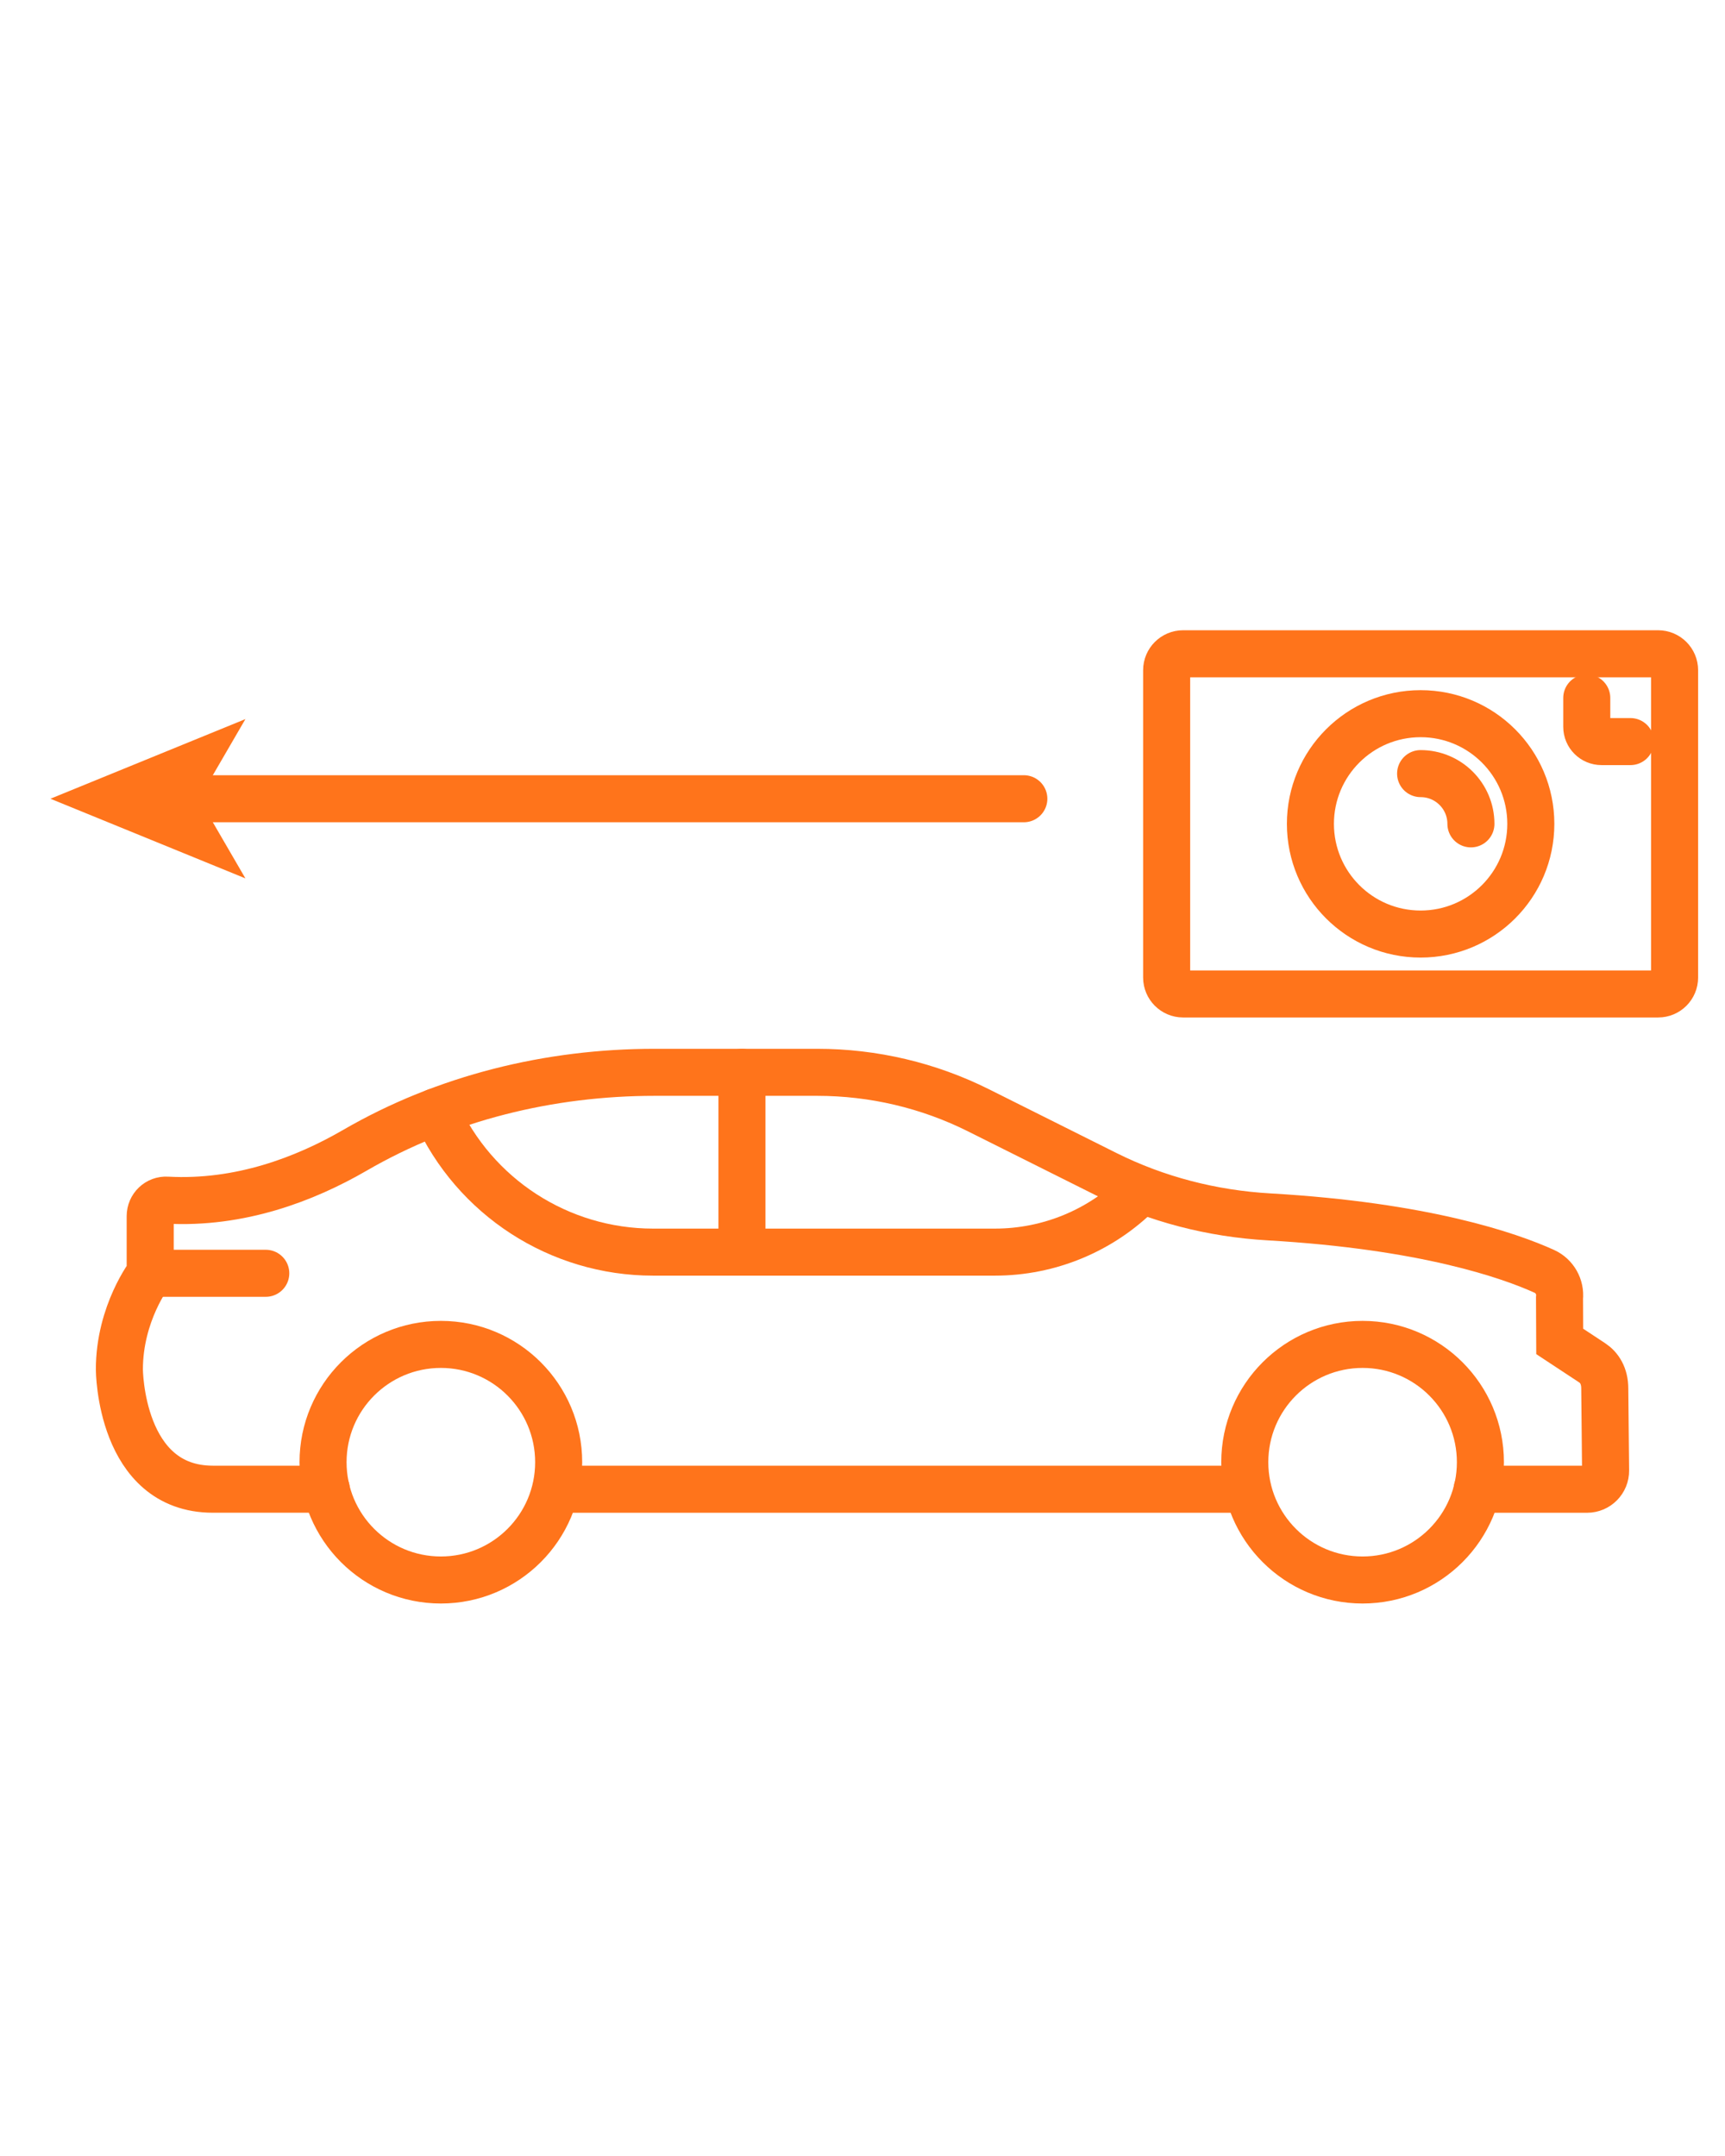
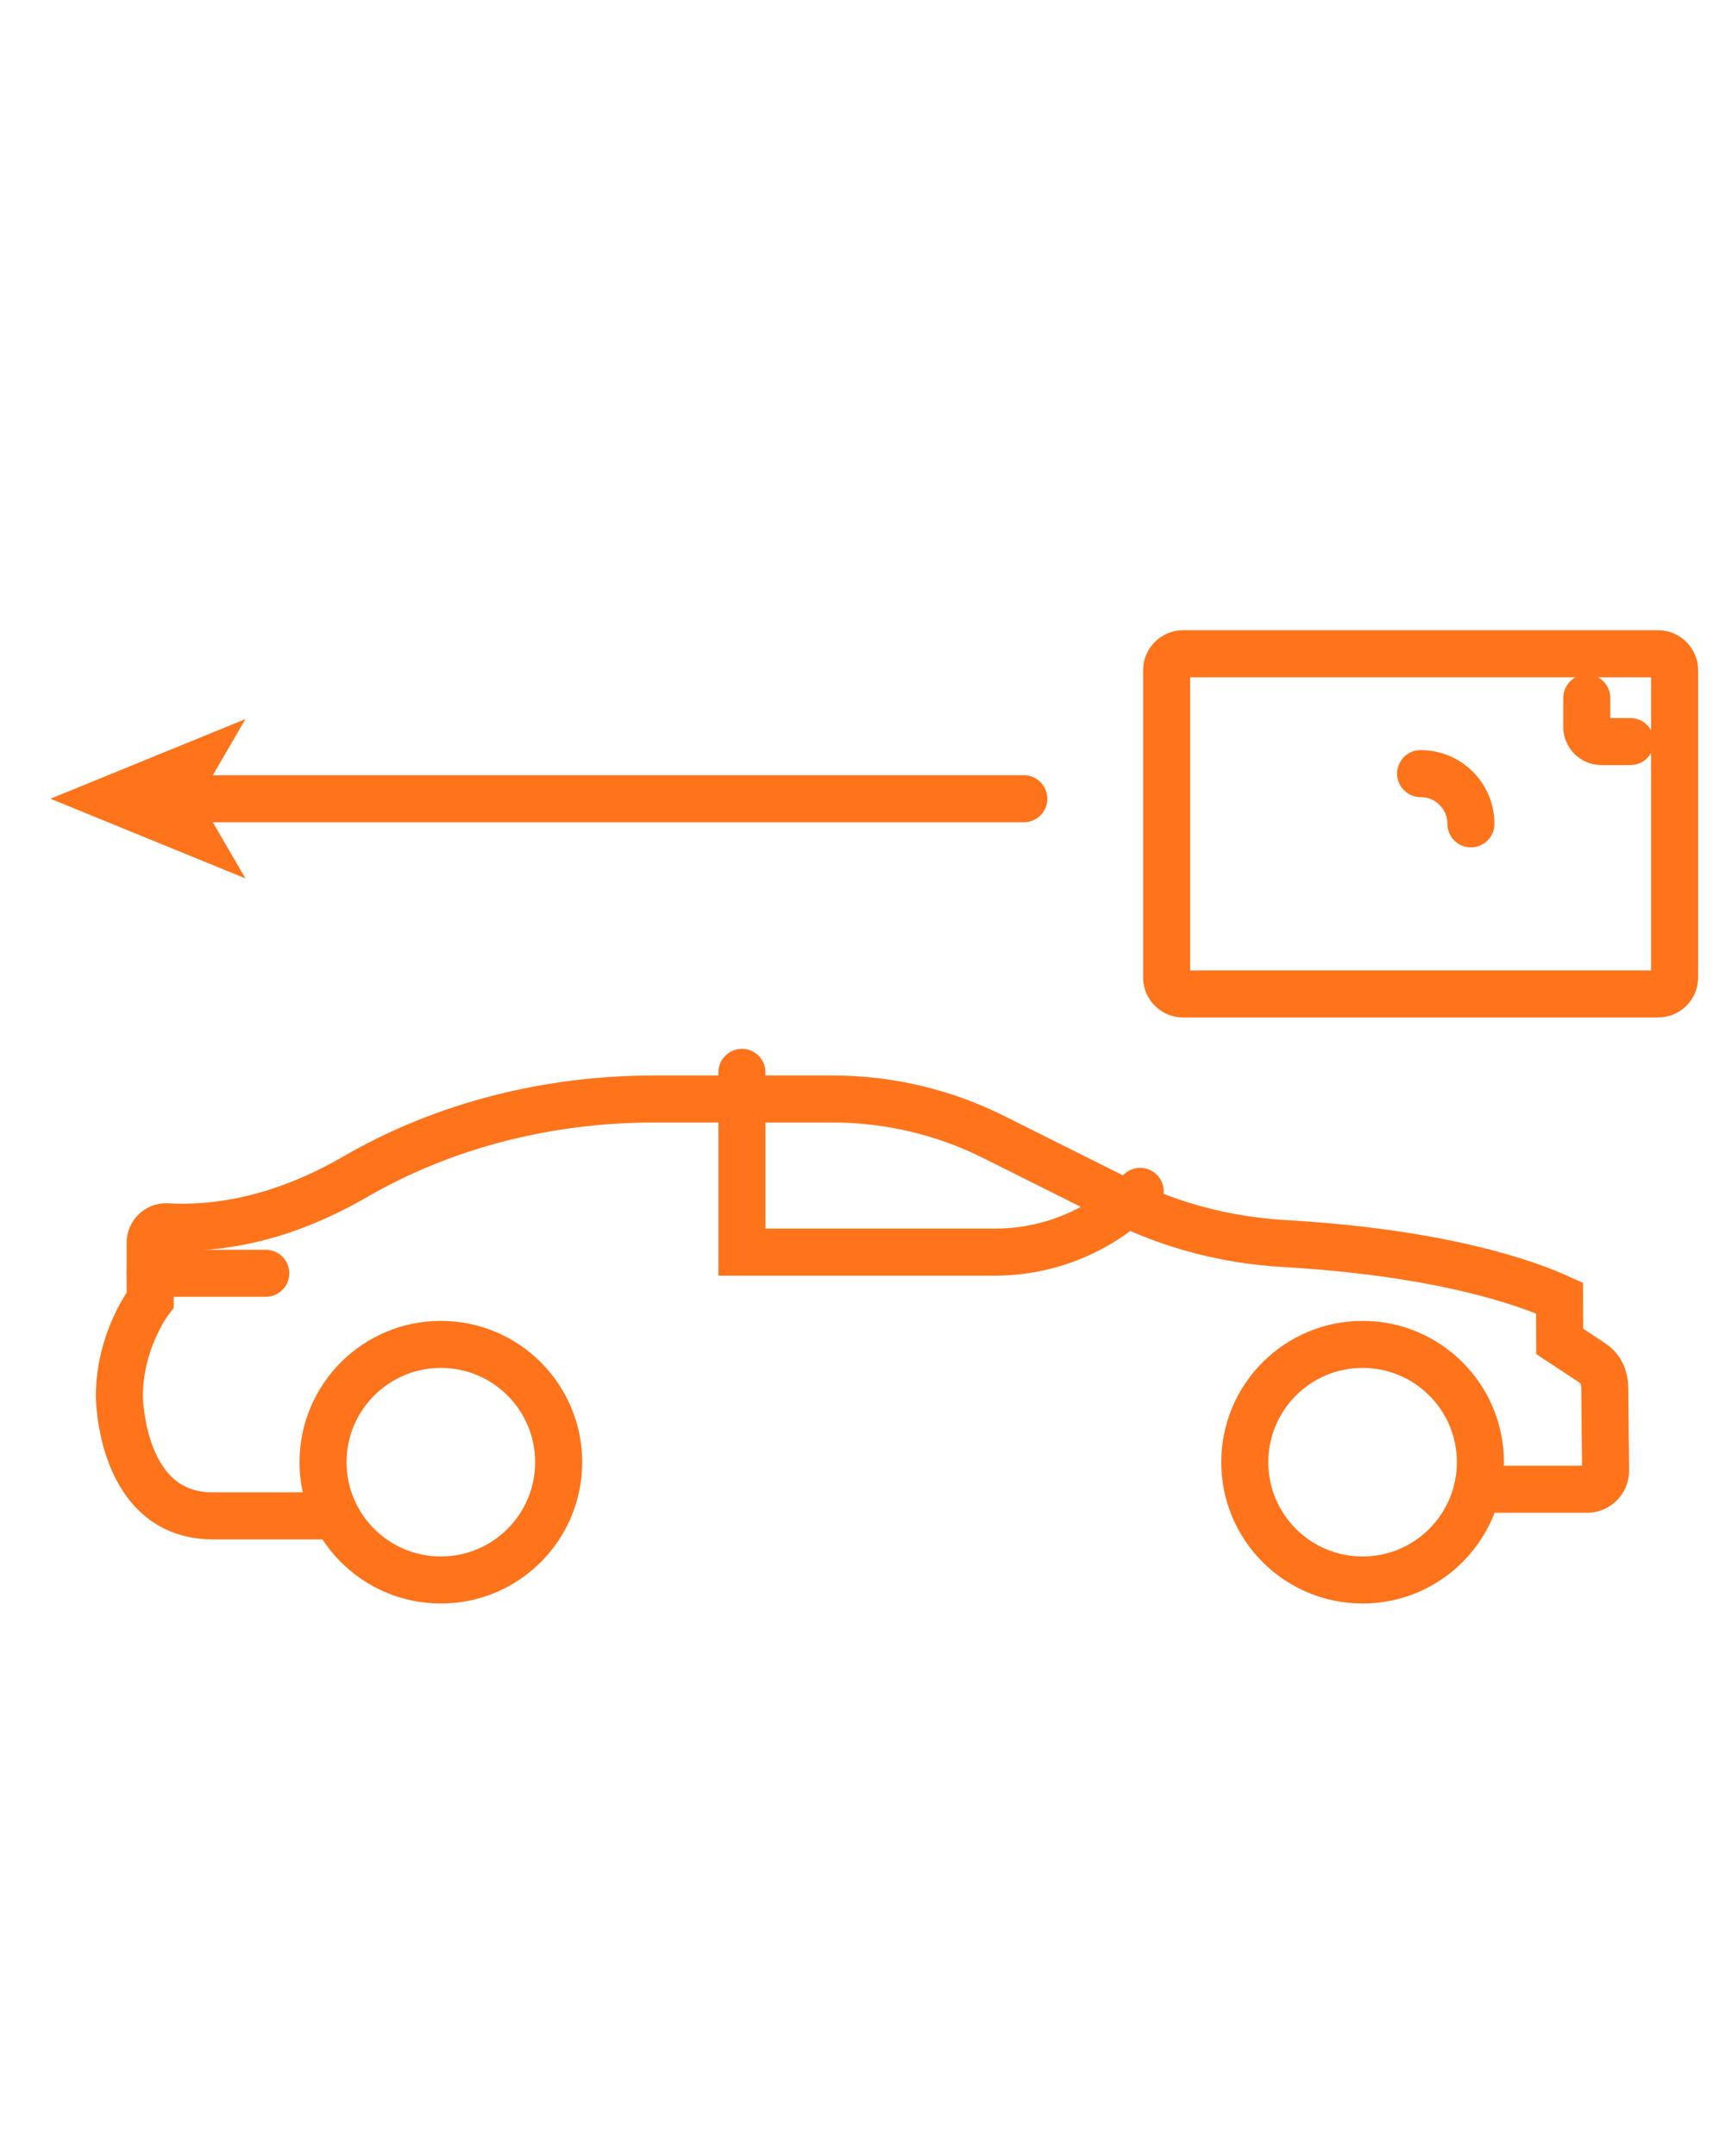
<svg xmlns="http://www.w3.org/2000/svg" version="1.1" id="Calque_1" x="0px" y="0px" width="44px" height="55px" viewBox="0 0 44 55" enable-background="new 0 0 44 55" xml:space="preserve">
  <g>
    <g>
      <g>
        <circle id="XMLID_1588_" fill="none" stroke="#FF741B" stroke-width="1.2" stroke-linecap="round" stroke-miterlimit="10" cx="34.756" cy="37.301" r="3.005" />
        <circle id="XMLID_1587_" fill="none" stroke="#FF741B" stroke-width="1.2" stroke-linecap="round" stroke-miterlimit="10" cx="11.245" cy="37.301" r="3.005" />
-         <path fill="none" stroke="#FF741B" stroke-width="1.2" stroke-linecap="round" stroke-miterlimit="10" d="M37.678,37.991h0.835     h1.97c0.262,0,0.474-0.215,0.471-0.477l-0.021-2.092c0-0.321-0.136-0.535-0.325-0.659l-0.824-0.543l-0.005-1.107     c0.03-0.286-0.124-0.56-0.386-0.68c-0.889-0.404-3.053-1.161-7.023-1.39c-1.449-0.083-2.867-0.446-4.165-1.095l-3.241-1.621     c-1.278-0.64-2.688-0.972-4.118-0.972H16.7c-2.68,0-5.337,0.648-7.656,1.994c-1.267,0.733-2.924,1.368-4.784,1.267     c-0.235-0.015-0.429,0.173-0.429,0.408v1.457c0,0-0.786,1.01-0.786,2.455c0,0,0.012,3.054,2.385,3.054H7.44h0.883" />
-         <line fill="none" stroke="#FF741B" stroke-width="1.2" stroke-linecap="round" stroke-miterlimit="10" x1="14.381" y1="37.991" x2="31.574" y2="37.991" />
+         <path fill="none" stroke="#FF741B" stroke-width="1.2" stroke-linecap="round" stroke-miterlimit="10" d="M37.678,37.991h0.835     h1.97c0.262,0,0.474-0.215,0.471-0.477l-0.021-2.092c0-0.321-0.136-0.535-0.325-0.659l-0.824-0.543l-0.005-1.107     c-0.889-0.404-3.053-1.161-7.023-1.39c-1.449-0.083-2.867-0.446-4.165-1.095l-3.241-1.621     c-1.278-0.64-2.688-0.972-4.118-0.972H16.7c-2.68,0-5.337,0.648-7.656,1.994c-1.267,0.733-2.924,1.368-4.784,1.267     c-0.235-0.015-0.429,0.173-0.429,0.408v1.457c0,0-0.786,1.01-0.786,2.455c0,0,0.012,3.054,2.385,3.054H7.44h0.883" />
      </g>
      <path fill="none" stroke="#FF741B" stroke-width="1.2" stroke-linecap="round" stroke-miterlimit="10" d="M18.925,27.356v4.586    h6.454c1.379,0,2.702-0.548,3.677-1.523l0.027-0.027" />
-       <path fill="none" stroke="#FF741B" stroke-width="1.2" stroke-linecap="round" stroke-miterlimit="10" d="M18.925,31.942h-2.267    c-2.39,0-4.557-1.403-5.536-3.582l0,0" />
      <path fill="none" stroke="#FF741B" stroke-width="1.2" stroke-linecap="round" stroke-miterlimit="10" d="M18.925,37.991" />
      <line fill="none" stroke="#FF741B" stroke-width="1.2" stroke-linecap="round" stroke-miterlimit="10" x1="3.832" y1="32.482" x2="6.779" y2="32.482" />
    </g>
    <g>
      <path fill="none" stroke="#FF741B" stroke-width="1.2" stroke-linecap="round" stroke-miterlimit="10" d="M42.295,25.356H30.177    c-0.231,0-0.419-0.188-0.419-0.419v-7.84c0-0.231,0.188-0.419,0.419-0.419h12.118c0.231,0,0.419,0.188,0.419,0.419v7.84    C42.714,25.169,42.527,25.356,42.295,25.356z" />
-       <circle fill="none" stroke="#FF741B" stroke-width="1.2" stroke-linecap="round" stroke-miterlimit="10" cx="36.236" cy="21.017" r="2.811" />
      <path fill="none" stroke="#FF741B" stroke-width="1.2" stroke-linecap="round" stroke-miterlimit="10" d="M37.519,21.017    c0-0.708-0.574-1.282-1.283-1.282" />
      <path fill="none" stroke="#FF741B" stroke-width="1.2" stroke-linecap="round" stroke-miterlimit="10" d="M40.474,17.805v0.736    c0,0.209,0.169,0.377,0.377,0.377h0.737" />
      <g>
        <g>
-           <line fill="none" stroke="#FF741B" stroke-width="0.5" stroke-linecap="round" stroke-miterlimit="10" x1="13.7" y1="20.376" x2="4.816" y2="20.376" />
          <g>
            <polygon fill="#FF741B" points="1.286,20.376 6.26,18.344 5.08,20.376 6.26,22.408      " />
          </g>
        </g>
      </g>
      <line fill="none" stroke="#FF741B" stroke-width="1.2" stroke-linecap="round" stroke-miterlimit="10" x1="26.115" y1="20.376" x2="4.982" y2="20.376" />
    </g>
  </g>
</svg>